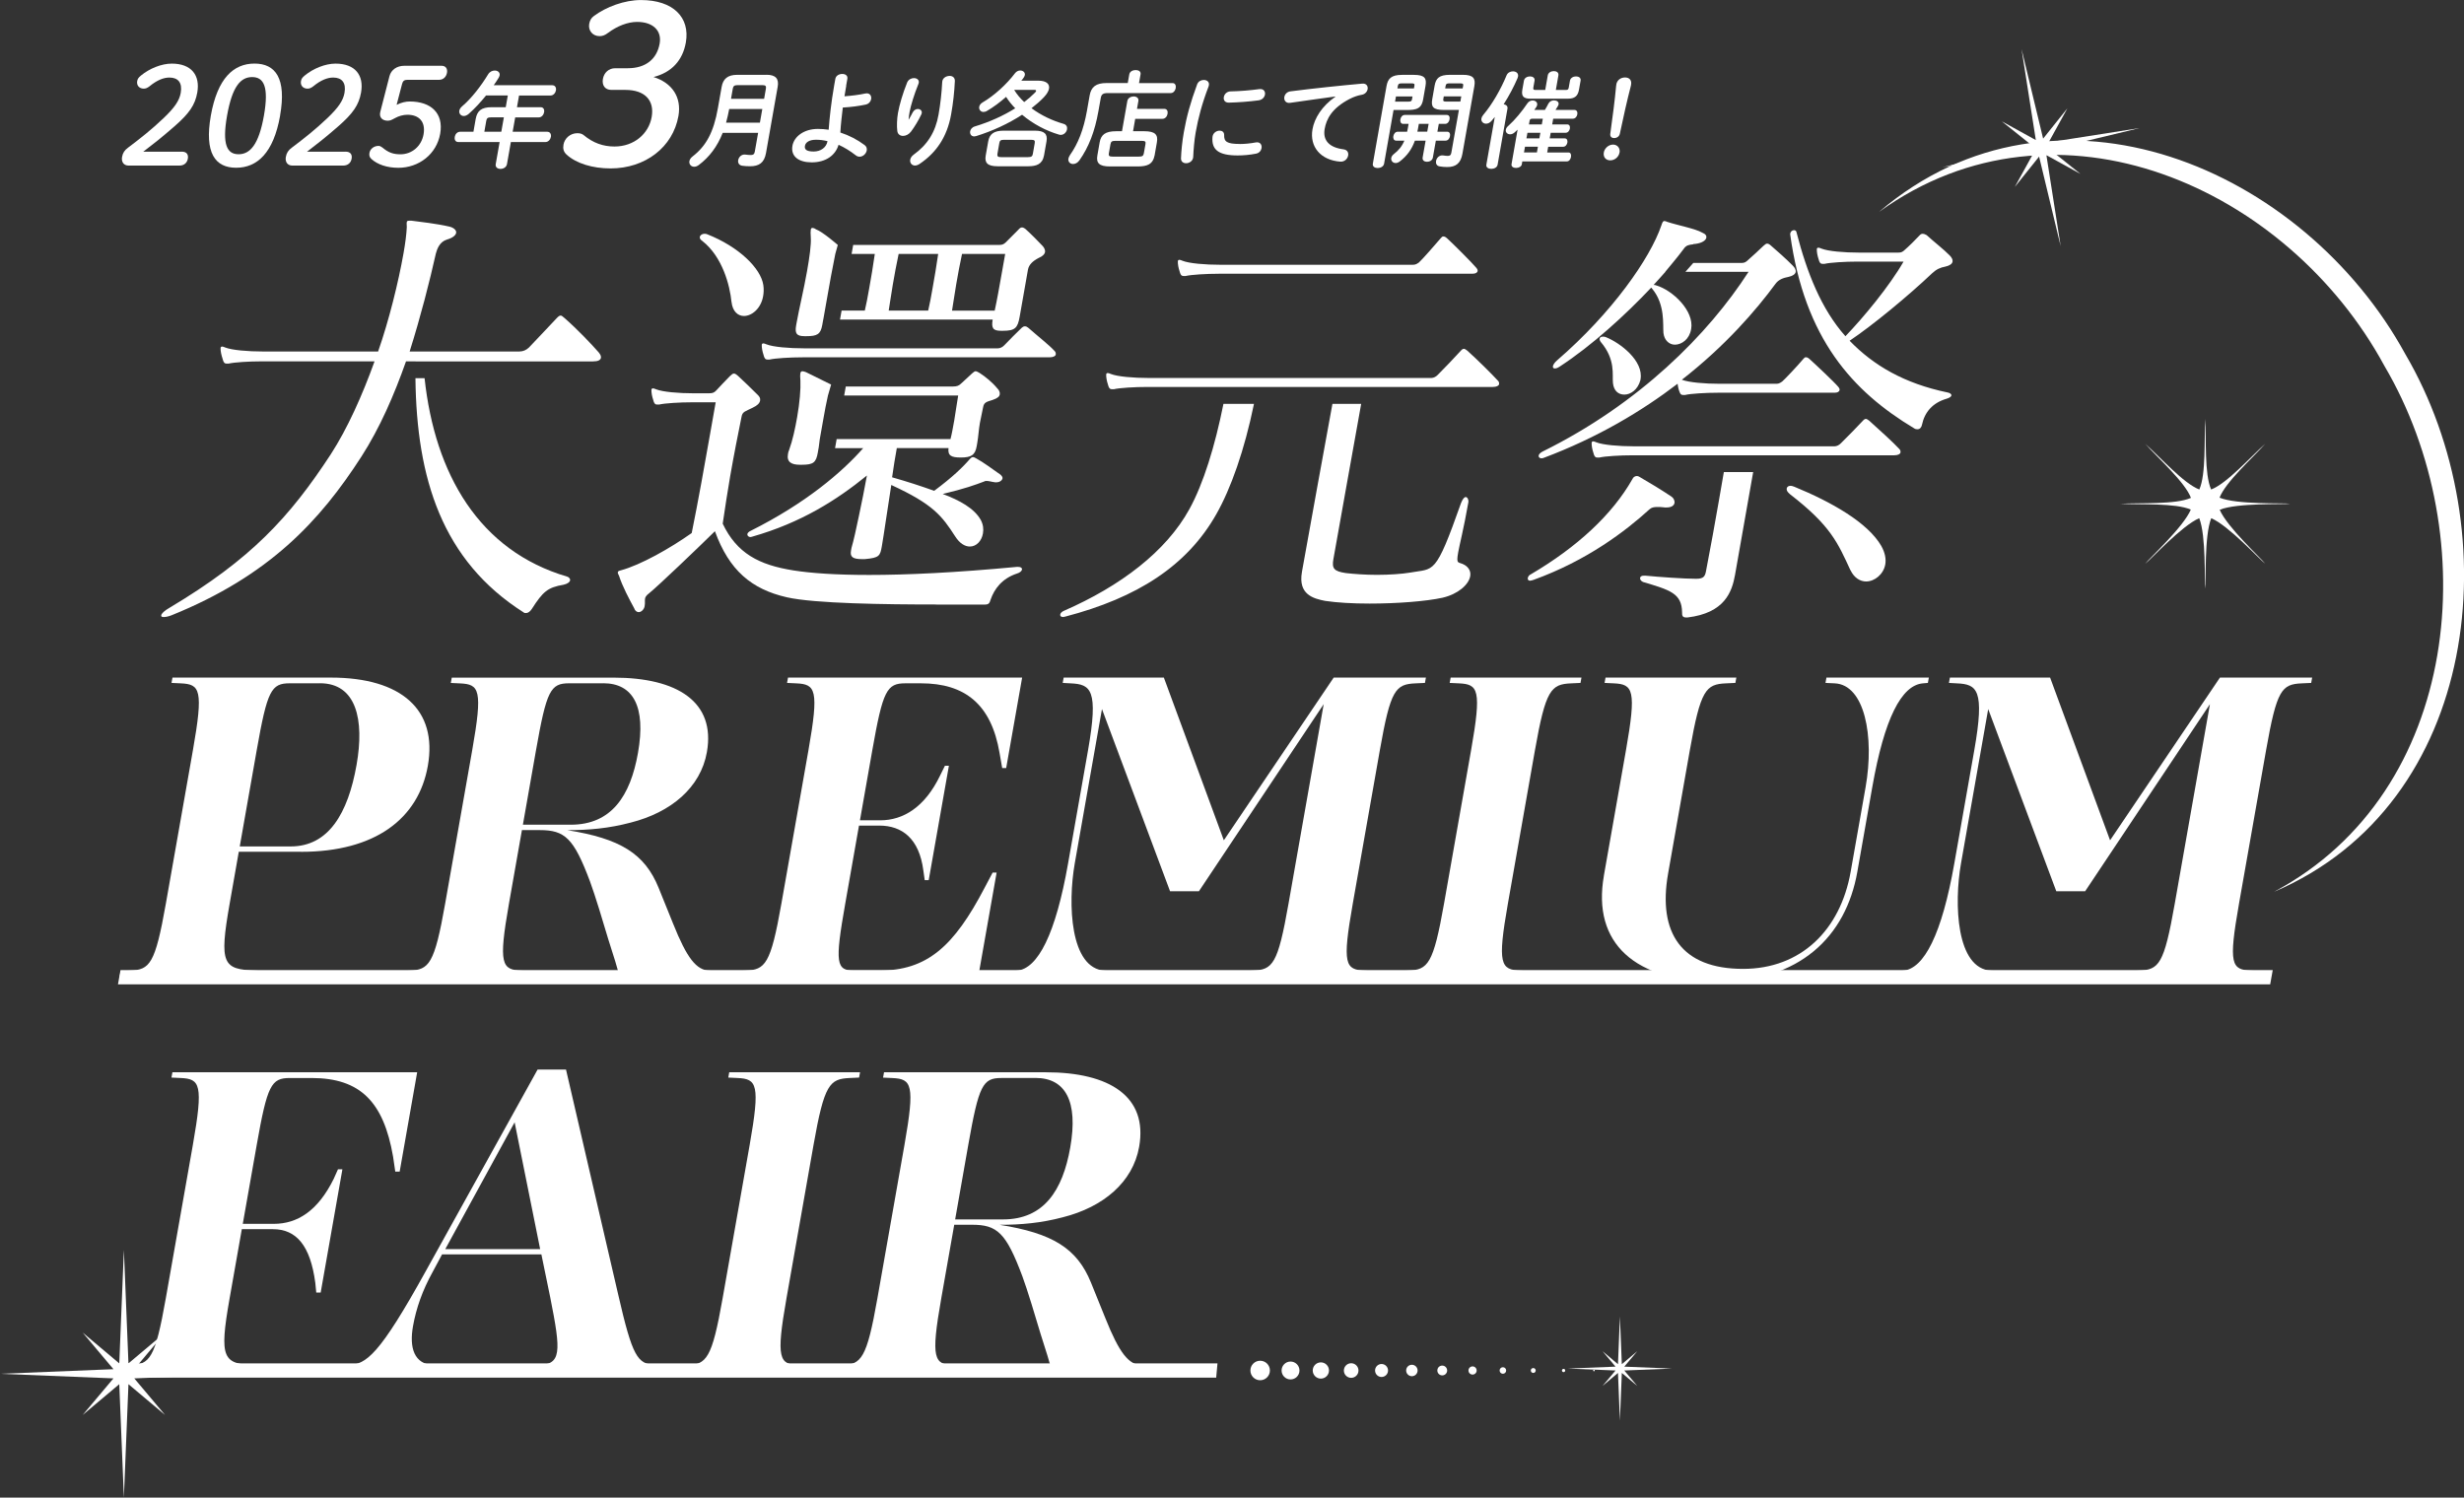
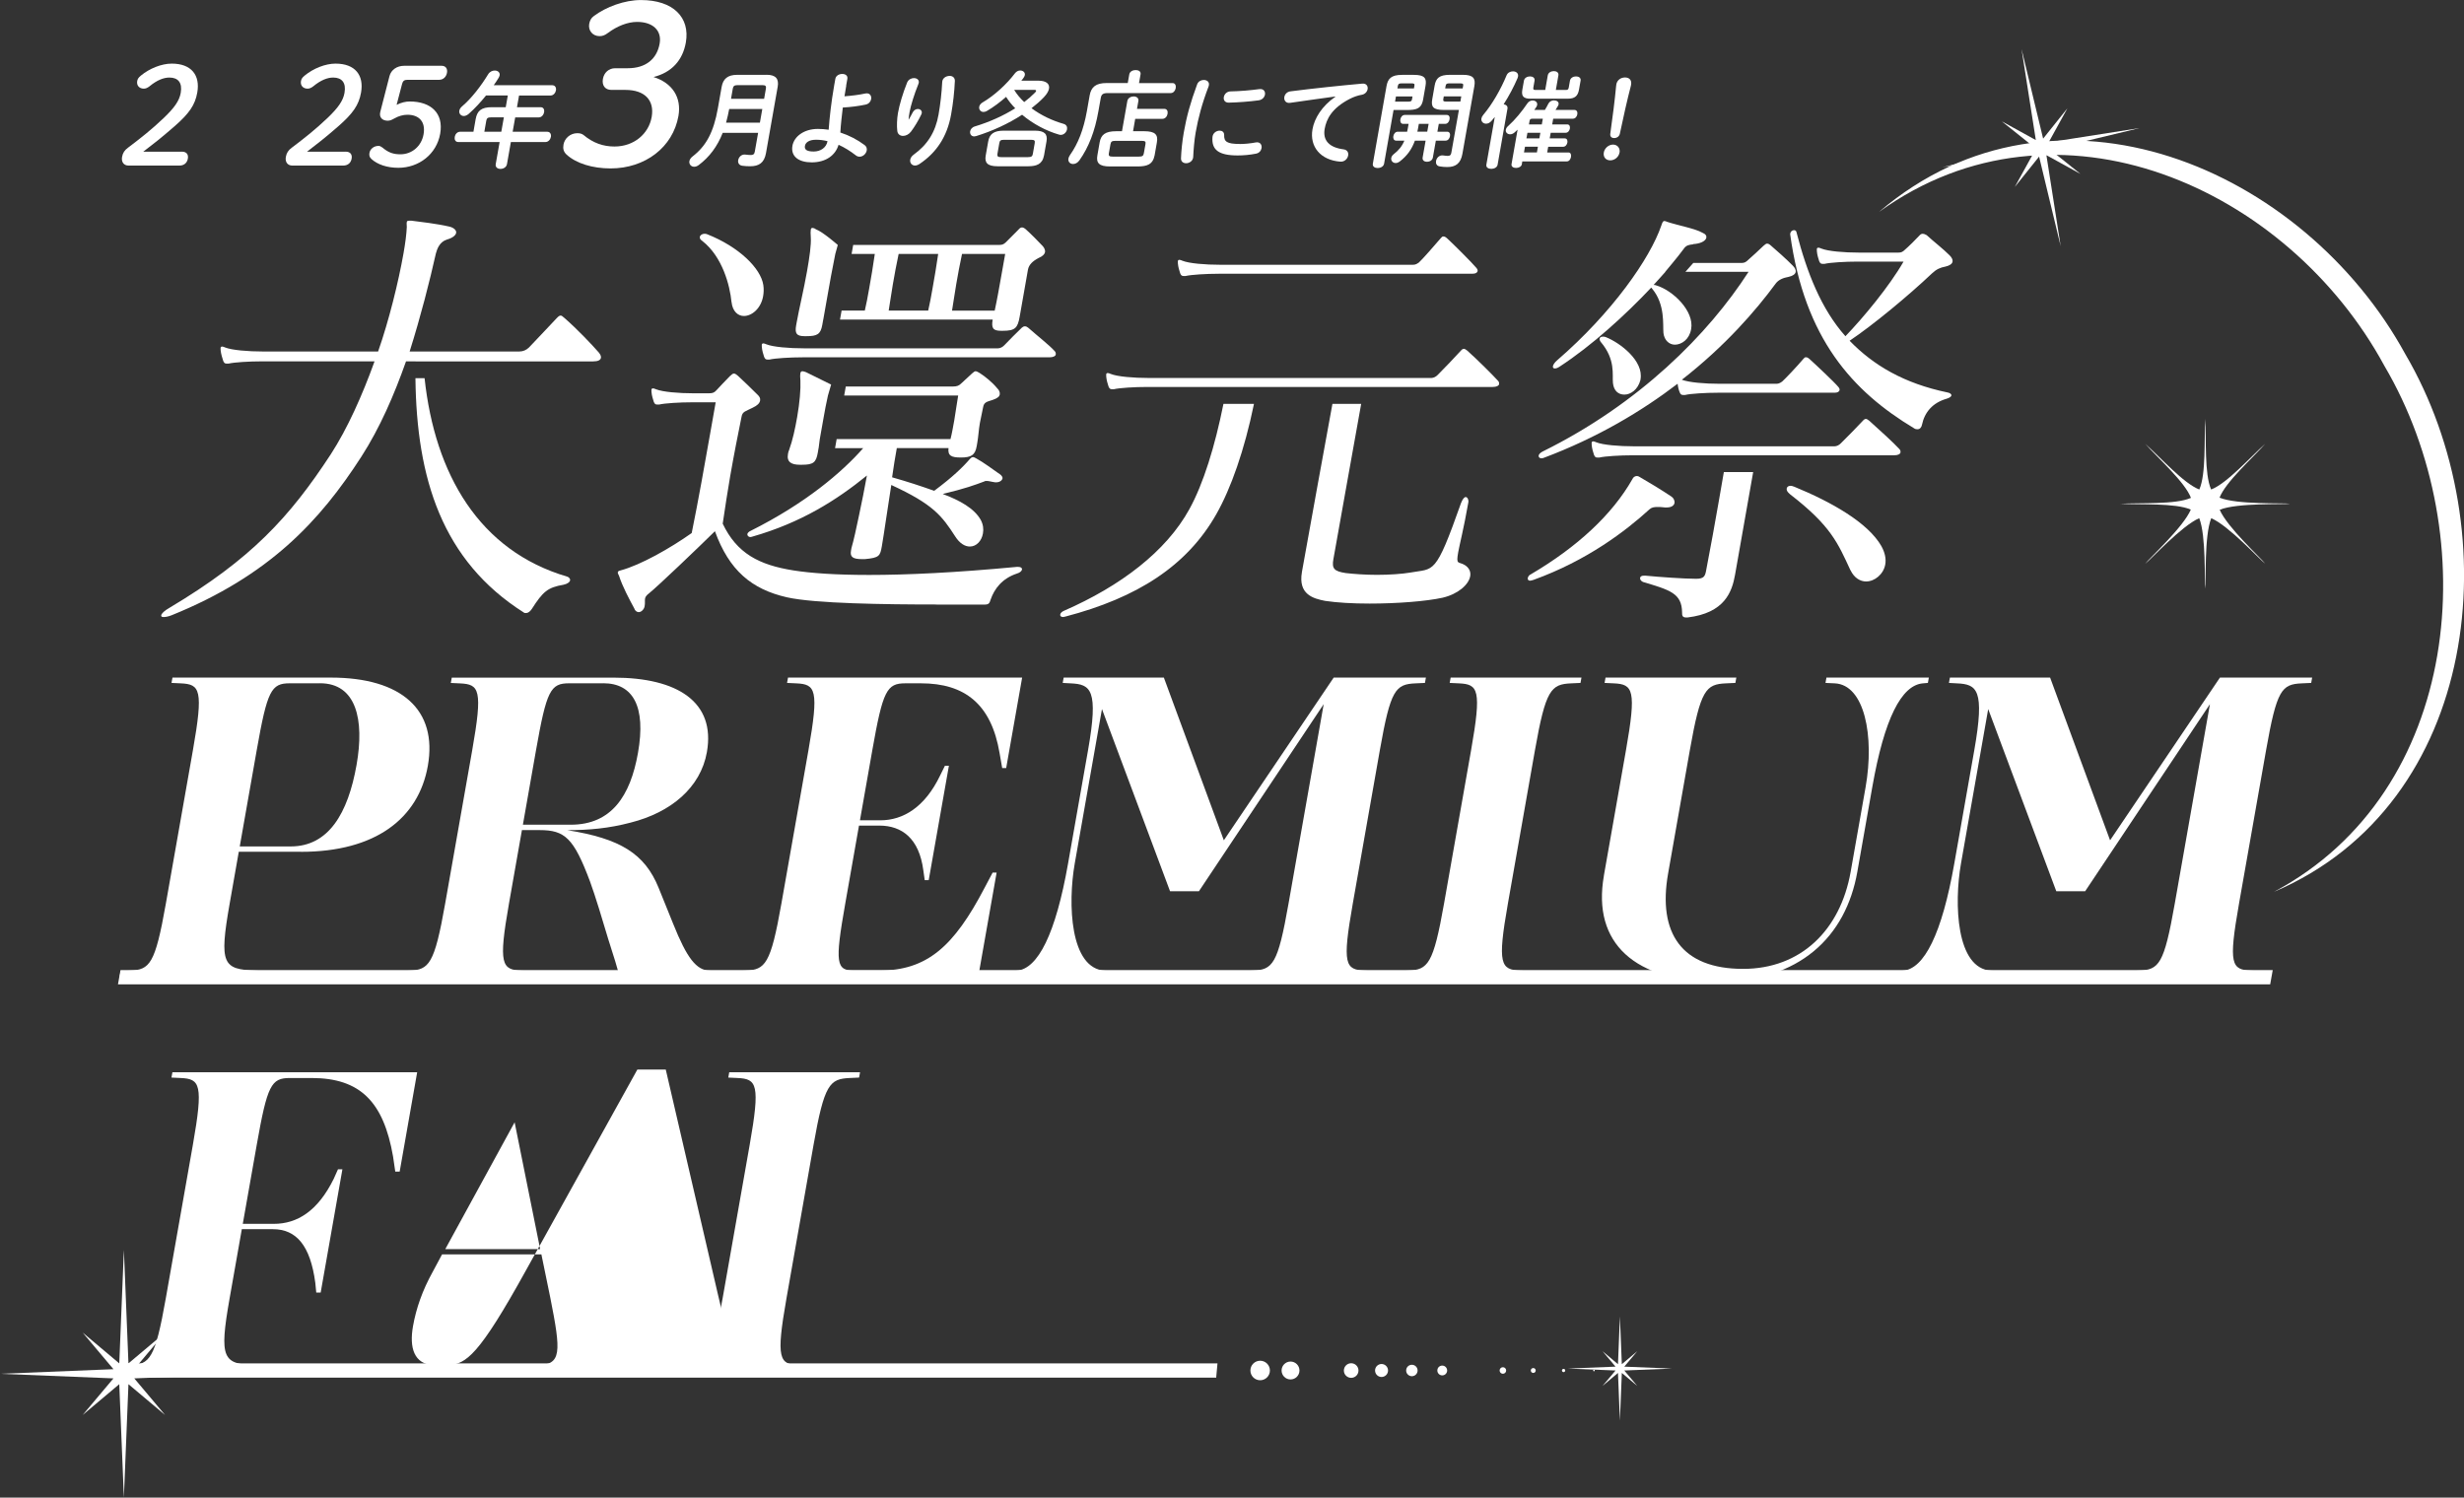
<svg xmlns="http://www.w3.org/2000/svg" id="_レイヤー_2" data-name="レイヤー_2" viewBox="0 0 512.74 311.67">
  <rect x="0" y="0" width="512.74" height="311.67" fill="#333333" stroke="none" />
  <defs>
    <style>
      .cls-1 {
        fill: #fff;
      }
    </style>
  </defs>
  <g id="mobilelogo">
    <g>
      <g>
        <path class="cls-1" d="M37.83,31.56c1.03,0,1.41.62,1.26,1.46-.15.84-.74,1.44-1.77,1.44h-10.55c-1.03,0-1.55-.76-1.37-1.8.14-.82.53-1.41,1.22-1.91,2.64-2,4.86-3.72,7.54-6.28,2.14-2.06,3.17-3.52,3.45-5.15.37-2.11-.55-3.18-2.36-3.18-1.17,0-2.55.51-4.15,1.83-.4.31-.77.48-1.17.48-.97,0-1.54-.68-1.38-1.58.08-.45.27-.73.78-1.15,1.77-1.46,4.27-2.48,6.41-2.48,4.09,0,5.95,2.42,5.31,6.03-.46,2.59-1.68,4.34-4.73,7.01-2.81,2.45-4.42,3.69-6.51,5.29h8.01Z" />
-         <path class="cls-1" d="M58.29,24.07c-1.38,7.8-4.8,10.84-9.15,10.84s-6.64-3.04-5.27-10.84c1.38-7.8,4.74-10.84,9.09-10.84s6.7,3.04,5.32,10.84ZM47.25,24.07c-1.07,6.05.01,8.03,2.39,8.03s4.21-1.97,5.28-8.03c1.07-6.05-.04-8.03-2.45-8.03s-4.15,1.97-5.22,8.03Z" />
        <path class="cls-1" d="M71.91,31.56c1.03,0,1.41.62,1.26,1.46-.15.84-.74,1.44-1.77,1.44h-10.55c-1.03,0-1.55-.76-1.37-1.8.14-.82.53-1.41,1.22-1.91,2.64-2,4.86-3.72,7.54-6.28,2.14-2.06,3.17-3.52,3.45-5.15.37-2.11-.55-3.18-2.36-3.18-1.17,0-2.55.51-4.15,1.83-.4.31-.77.48-1.17.48-.97,0-1.54-.68-1.38-1.58.08-.45.27-.73.78-1.15,1.77-1.46,4.27-2.48,6.41-2.48,4.09,0,5.95,2.42,5.31,6.03-.46,2.59-1.68,4.34-4.73,7.01-2.81,2.45-4.43,3.69-6.51,5.29h8.01Z" />
        <path class="cls-1" d="M82.53,21.82c.97-.48,1.87-.7,2.73-.7,4.4,0,7.09,2.42,6.34,6.7s-4.45,7.1-8.71,7.1c-2.34,0-4.34-.68-5.6-1.83-.42-.39-.49-.76-.41-1.27.15-.84.94-1.46,1.89-1.46.26,0,.49.11.8.34,1.29,1.1,2.35,1.41,3.75,1.41,2.4,0,4.39-1.69,4.82-4.17.45-2.56-.89-4.06-3.37-4.06-.89,0-1.82.28-2.58.7-.69.37-.98.54-1.52.54-1.06,0-1.83-.65-1.54-1.83l1.92-7.46c.35-1.32,1.55-2.14,3.07-2.14h7.78c.86,0,1.26.62,1.11,1.46-.15.84-.77,1.46-1.63,1.46h-6.61c-.63,0-.93.23-1.09.82l-1.15,4.39Z" />
        <path class="cls-1" d="M105.65,19.87h-4.51c-1.11,1.37-2.29,2.67-3.62,3.84-.36.3-.7.43-1.01.43-.61,0-1.04-.52-.93-1.1.05-.3.24-.63.6-.93,1.94-1.65,3.93-4.23,5.4-6.65.33-.54.87-.78,1.37-.78.61,0,1.13.37,1.02,1-.03.15-.1.3-.19.48-.31.52-.66,1.04-1.04,1.58h12.18c.63,0,.86.54.77,1.06-.1.54-.52,1.08-1.14,1.08h-6.54l-.43,2.43h4.92c.61,0,.82.52.73,1.04-.1.54-.52,1.08-1.1,1.08h-4.92l-.53,2.99h7.19c.63,0,.86.54.77,1.06-.1.54-.52,1.08-1.14,1.08h-7.19l-.81,4.59c-.12.67-.76,1-1.35,1s-1.11-.33-.99-1l.81-4.59h-8.6c-.63,0-.84-.54-.74-1.08.09-.52.49-1.06,1.12-1.06h2.77l.46-2.62c.31-1.73,1.15-2.49,3.36-2.49h2.9l.43-2.43ZM102.23,24.42c-.74,0-.94.17-1.04.71l-.4,2.28h3.53l.53-2.99h-2.62Z" />
        <path class="cls-1" d="M130.63,14.2c3.74,0,6.07-1.91,6.64-5.14.47-2.64-1.33-4.5-4.7-4.5-1.94,0-4.13.86-6.04,2.28-.7.55-1.23.68-1.78.68-1.39,0-2.39-1.14-2.14-2.55.12-.68.4-1.23.98-1.64,2.56-1.91,6.36-3.32,9.78-3.32,6.75,0,10.26,3.64,9.35,8.83-.66,3.73-2.95,6.23-6.72,7.19,3.9,1.23,5.86,4.23,5.18,8.1-1.15,6.51-6.92,10.92-14.12,10.92-3.79,0-7.16-1.05-9.15-2.87-.64-.59-.8-1.23-.65-2.09.23-1.32,1.43-2.37,2.87-2.37.51,0,.91.09,1.28.36,2.01,1.68,4.1,2.41,6.46,2.41,4.07,0,7.12-2.64,7.74-6.14.61-3.46-1.41-5.64-5.47-5.64h-2.91c-1.34,0-2-.96-1.77-2.28.23-1.32,1.23-2.23,2.56-2.23h2.63Z" />
        <path class="cls-1" d="M159.5,15.56c1.97,0,2.62.87,2.33,2.51l-2.43,13.78c-.36,2.04-1.46,2.75-3.32,2.75-.56,0-1.18-.04-1.65-.11-.67-.11-.91-.63-.82-1.15.11-.65.7-1.28,1.51-1.17.34.04.76.09,1.09.09.52,0,.76-.15.86-.71l.69-3.9h-7.37c-1.14,2.88-2.77,5.03-4.99,6.7-.32.24-.65.35-.95.35-.65,0-1.1-.54-.99-1.17.06-.33.27-.67.67-.98,2.78-2.15,4.37-4.98,5.26-10.05l.78-4.42c.29-1.65,1.24-2.51,3.22-2.51h6.11ZM158.63,22.69h-6.89c-.19.95-.38,1.89-.65,2.84h7.04l.5-2.84ZM153.44,17.72c-.65,0-.86.22-.95.72l-.37,2.12h6.89l.37-2.12c.09-.52-.07-.72-.7-.72h-5.24Z" />
        <path class="cls-1" d="M176.1,17.83c-.13.76-.26,1.5-.37,2.21,1.51-.11,3.04-.3,4.37-.59.9-.17,1.3.5,1.18,1.17-.09.5-.46,1-1.16,1.15-1.42.3-3.08.52-4.74.61-.2,1.73-.42,3.49-.51,5.2,1.83.59,3.57,1.5,5.06,2.62.4.3.5.72.43,1.11-.12.67-.75,1.3-1.49,1.3-.28,0-.57-.09-.85-.33-1.05-.82-2.26-1.58-3.52-2.15-.64,2.17-2.62,3.66-5.59,3.66-2.71,0-4.4-1.24-4.01-3.45.34-1.91,2.37-3.51,5.3-3.51.74,0,1.48.06,2.24.17.19-2.54.5-5.53,1.15-9.25l.24-1.34c.12-.69.81-1.02,1.44-1.02s1.18.33,1.06,1.02l-.25,1.41ZM172.2,29.38c-.79-.2-1.59-.3-2.37-.3-1.41,0-2.19.52-2.33,1.28-.14.78.4,1.17,1.83,1.17s2.64-.82,2.87-2.15Z" />
        <path class="cls-1" d="M189.11,24.87c.3-.5.53-.91.83-1.5.26-.48.69-.69,1.05-.69.5,0,.91.35.82.87-.02.09-.05.17-.09.26-.59,1.24-1.41,2.6-2.15,3.58-.45.59-1.09.89-1.65.89-.61,0-1.13-.35-1.2-1.04-.12-.93-.08-2.49.14-3.73.31-1.73,1.01-4.12,1.92-6.37.28-.61.87-.89,1.39-.89.61,0,1.13.35,1.02.98-.02.09-.05.17-.09.28-.83,2.02-1.59,4.49-1.82,5.79-.12.69-.18,1.15-.21,1.58h.04ZM197.6,15.79c.58,0,1.11.33,1.1,1.04-.1,2.28-.36,4.64-.78,6.98-.83,4.7-3.1,7.97-6.54,10.29-.35.24-.69.35-.97.35-.67,0-1.11-.56-1-1.21.06-.37.31-.76.75-1.08,2.83-2.04,4.51-4.68,5.15-8.34.39-2.23.64-4.49.76-6.78.05-.8.82-1.24,1.52-1.24Z" />
        <path class="cls-1" d="M216.07,16.79c1.65,0,2.4.67,2.22,1.67-.09.52-.46,1.13-1.07,1.78-.74.78-1.62,1.54-2.57,2.28,2.01,1.5,4.37,2.6,6.66,3.25.62.17.82.65.73,1.15-.1.56-.61,1.15-1.31,1.15-.13,0-.26-.02-.4-.07-2.62-.76-5.37-2.21-7.64-4.12-2.82,1.84-6.19,3.4-9.56,4.44-.16.04-.29.07-.4.07-.65,0-.94-.54-.85-1.06.07-.41.39-.85.98-1.02,3.09-.93,5.97-2.25,8.4-3.77-.72-.74-1.36-1.52-1.9-2.38-1.28,1.13-2.65,2.15-3.94,2.9-.27.17-.54.24-.76.24-.61,0-.99-.52-.89-1.08.05-.3.27-.65.68-.89,2.49-1.45,5.08-3.86,6.75-6.07.31-.41.73-.59,1.1-.59.58,0,1.06.39.96.95-.03.15-.1.33-.22.5-.15.22-.32.46-.51.67h3.53ZM207.56,34.6c-2.06,0-2.71-.72-2.44-2.23l.52-2.95c.27-1.52,1.17-2.23,3.23-2.23h6.46c2.04,0,2.71.72,2.44,2.23l-.52,2.95c-.35,1.84-1.6,2.21-3.23,2.23h-6.46ZM213.9,32.7c.74,0,.94-.17,1.03-.69l.39-2.23c.09-.52-.05-.69-.79-.69h-5.57c-.74,0-.92.17-1.01.69l-.39,2.23c-.09.65.21.67.77.69h5.57ZM211.04,18.7c.57.95,1.29,1.78,2.09,2.54.83-.63,1.59-1.3,2.25-1.97.14-.15.22-.26.23-.35.03-.15-.11-.22-.46-.22h-4.12Z" />
        <path class="cls-1" d="M235,15.47c.11-.61.74-.89,1.33-.89s1.12.28,1.01.89l-.32,1.82h6.98c.56,0,.75.52.66,1.04-.09.52-.47,1.04-1.03,1.04h-13.13c-.98,0-1.31.28-1.44,1.02l-.49,2.75c-.74,4.2-2.01,7.48-3.94,10.21-.38.54-.87.78-1.33.78-.61,0-1.09-.46-.97-1.13.04-.22.15-.45.32-.72,1.7-2.41,2.84-5.31,3.53-9.19l.57-3.23c.31-1.78,1.32-2.58,3.53-2.58h4.4l.32-1.82ZM234.59,21.02c.11-.63.75-.95,1.32-.95s1.09.32.98.95l-.29,1.63h5.66c.61,0,.8.52.7,1.04-.09.52-.47,1.04-1.07,1.04h-5.66l-.45,2.58h2.36c2.23,0,2.89.72,2.6,2.32l-.47,2.69c-.39,1.99-1.66,2.28-3.42,2.32h-5.89c-2.23,0-2.89-.72-2.6-2.32l.47-2.69c.28-1.6,1.19-2.32,3.42-2.32h1.23l1.11-6.28ZM236.99,32.59c.76,0,.94-.17,1.04-.71l.33-1.86c.1-.54-.03-.71-.78-.71h-5.46c-.76,0-.94.17-1.04.71l-.33,1.86c-.12.67.2.69.78.71h5.46Z" />
        <path class="cls-1" d="M250.5,16.64c.69,0,1.31.45,1,1.34-1.36,3.55-2.14,6.5-2.69,9.58-.28,1.58-.45,3.64-.51,5.09-.04.84-.8,1.32-1.47,1.32-.58,0-1.11-.33-1.07-1.06.05-1.39.25-3.53.58-5.35.57-3.23,1.35-6.15,2.78-10.01.24-.63.83-.91,1.37-.91ZM257.99,29.97c.98,0,2.19-.11,3.33-.33.92-.17,1.32.52,1.2,1.19-.09.5-.46,1.02-1.16,1.15-1.32.26-2.62.37-3.81.37-4.01,0-5.46-1.21-5.24-3.84.08-.85.84-1.32,1.49-1.32.52,0,.96.3.94.93-.04,1.34.54,1.84,3.25,1.84ZM263.23,19.69c-.1.54-.54,1.08-1.32,1.19-1.95.26-4.13.43-6.19.48-.85.02-1.16-.56-1.05-1.17.1-.56.59-1.15,1.38-1.17,2.02-.04,4.11-.22,6.04-.48.88-.09,1.25.52,1.14,1.15Z" />
        <path class="cls-1" d="M277.88,20.08c-2.66.35-6.2.87-9.4,1.32-.93.13-1.33-.54-1.22-1.21.1-.56.54-1.11,1.34-1.19,4.61-.59,10.31-1.19,14.89-1.6.86-.07,1.21.54,1.1,1.15-.09.52-.51,1.04-1.2,1.17-.78.13-1.65.41-2.54.87-3.72,1.93-4.83,4.18-5.2,6.24-.42,2.41.98,3.88,3.95,4.25.78.11,1.05.69.94,1.28-.12.67-.73,1.34-1.63,1.28-4.04-.3-6.44-3.06-5.79-6.74.4-2.28,1.96-4.83,4.75-6.76v-.04Z" />
        <path class="cls-1" d="M289.99,22.88l-1.97,11.18c-.11.61-.75.91-1.33.91s-1.12-.3-1.01-.91l2.84-16.12c.27-1.56.98-2.36,3.23-2.36h2.47c2.25,0,2.69.71,2.42,2.28l-.49,2.8c-.11.65-.33,1.39-.99,1.8-.68.41-1.5.41-2.22.43h-2.95ZM299.12,27.41h2.02c.52,0,.68.46.59.93-.08.46-.4.93-.92.93h-2.02l-.62,3.51c-.1.59-.68.89-1.22.89s-1.01-.3-.91-.89l.62-3.51h-2.23c-.65,1.82-1.64,3.16-3.12,4.31-.32.24-.62.35-.88.35-.61,0-1.02-.5-.92-1.06.05-.26.21-.56.53-.8.95-.74,1.68-1.56,2.2-2.8h-1.71c-.5,0-.67-.48-.59-.93.08-.48.42-.93.92-.93h1.95c.06-.22.1-.46.15-.72l.16-.91h-1.13c-.5,0-.67-.48-.59-.93.08-.48.42-.93.92-.93h8.73c.52,0,.68.45.59.93-.08.45-.4.93-.92.93h-1.32l-.29,1.63ZM293.07,21.15c.54,0,.69-.11.76-.5l.1-.58h-3.44l-.19,1.08h2.77ZM294.33,17.85c.07-.39-.04-.5-.58-.5h-2.08c-.54,0-.71.11-.78.5l-.1.56h3.44l.1-.56ZM295.25,25.78l-.19,1.06c-.03.19-.06.37-.12.56h2.06l.29-1.63h-2.04ZM300.44,22.88c-2.25,0-2.68-.67-2.4-2.23l.49-2.8c.27-1.56.94-2.28,3.2-2.28h2.69c2.23,0,2.65.8,2.38,2.36l-2.48,14.06c-.35,1.99-1.36,2.77-3.15,2.77-.54,0-1.05-.04-1.56-.13-.66-.09-.87-.61-.78-1.13.11-.65.68-1.28,1.52-1.15.34.04.57.09.9.09.48,0,.68-.15.77-.69l1.57-8.88h-3.14ZM304.08,20.06h-3.64l-.1.58c-.07.39.06.5.58.5h2.97l.19-1.08ZM304.47,17.85c.07-.39-.06-.5-.58-.5h-2.3c-.52,0-.69.11-.76.5l-.1.56h3.64l.1-.56Z" />
        <path class="cls-1" d="M311.06,24.33c-.22.28-.44.54-.66.8-.36.43-.78.61-1.17.61-.58,0-1.07-.46-.96-1.08.04-.24.17-.5.39-.76,1.83-2.15,3.64-5.29,4.85-8.23.23-.56.8-.82,1.32-.82.63,0,1.19.37,1.06,1.08-.02.11-.06.22-.1.33-.74,1.73-1.75,3.66-2.89,5.44.46.06.87.35.8.87l-2.06,11.7c-.1.59-.74.87-1.32.87s-1.12-.28-1.02-.87l1.75-9.92ZM316.7,34.15c-.1.54-.68.8-1.22.8s-1.04-.26-.94-.8l1.26-7.17c-.21.2-.39.39-.6.56-.33.3-.66.41-.96.41-.56,0-.99-.41-.89-.95.05-.26.2-.54.51-.8,1.36-1.21,2.9-3.08,3.97-4.68.29-.43.71-.61,1.1-.61.56,0,1.04.37.94.93-.03.15-.1.33-.22.5-.12.17-.26.37-.38.54h2.21c.28-.46.52-.89.73-1.32.26-.48.72-.67,1.16-.67.56,0,1.05.3.96.82-.02.11-.06.24-.15.37-.18.3-.34.56-.49.8h3.94c.5,0,.68.45.6.91-.08.46-.42.91-.92.91h-4.1l-.21,1.19h3.12c.48,0,.64.43.56.87-.08.43-.39.87-.87.87h-3.12l-.21,1.17h3.12c.48,0,.64.43.56.87-.08.43-.39.87-.87.87h-3.12l-.21,1.19h4.42c.48,0,.61.45.53.93-.08.46-.38.93-.86.93h-9.27l-.1.56ZM322.08,15.69c.11-.61.72-.89,1.26-.89s1.06.28.95.89l-.53,3.03h2.1c.39,0,.52-.13.59-.52l.25-1.41c.11-.61.72-.89,1.26-.89s1.06.28.95.89l-.33,1.86c-.24,1.34-.87,1.89-2.35,1.89h-7.76c-1.47,0-1.92-.54-1.68-1.89l.33-1.86c.11-.61.72-.89,1.26-.89s1.06.28.95.89l-.25,1.41c-.07.39.02.52.41.52h2.06l.53-3.03ZM319.82,31.72l.21-1.19h-2.69l-.21,1.19h2.69ZM320.33,28.8l.21-1.17h-2.69l-.21,1.17h2.69ZM320.84,25.89l.21-1.19h-2.12c-.46,0-.59.15-.64.46l-.13.74h2.69Z" />
        <path class="cls-1" d="M337.01,31.74c-.16.93-1,1.63-1.93,1.63s-1.5-.69-1.34-1.63c.16-.91,1.01-1.65,1.92-1.65s1.52.74,1.36,1.65ZM336.34,17.59c.16-.93.93-1.47,1.82-1.47s1.42.56,1.26,1.47l-.04.24c-.82,3.16-1.52,6.31-2.3,9.99-.12.56-.59.91-1.18.91s-.89-.35-.81-.91c.52-3.68.92-6.83,1.22-9.99l.04-.24Z" />
      </g>
      <g>
        <g>
          <path class="cls-1" d="M62.61,177.26h-12.92l-1.9,10.8c-2.23,12.64-1.39,13.66,5.39,13.93l1.92.09-.19,1.11h-29.99l.2-1.11,1.95-.09c4.09-.18,5.21-1.29,7.44-13.93l5.63-31.92c2.23-12.64,1.5-13.75-2.53-13.93l-1.92-.09.2-1.11h32.94c14.76,0,22.25,6.74,20.2,18.36-1.94,10.98-10.91,17.9-26.41,17.9ZM66.58,142.2h-6.27c-3.88,0-4.69,1.48-6.89,13.93l-3.53,20.02h10.61c7.84,0,11.91-6.83,13.7-16.98,1.66-9.41-.05-16.98-7.62-16.98Z" />
          <path class="cls-1" d="M128.9,203.19c-.43-1.75-1.13-4.06-2.33-7.75-1.04-3.51-2.73-9.13-3.79-11.99-3.39-9.04-5.22-10.7-10.48-10.7h-3.69l-2.7,15.32c-2.23,12.64-1.5,13.75,2.62,13.93l1.92.09-.19,1.11h-27.22l.2-1.11,1.95-.09c4.09-.18,5.21-1.29,7.44-13.93l5.63-31.92c2.23-12.64,1.5-13.75-2.53-13.93l-1.92-.09.2-1.11h33.68c13.29,0,21.25,5.07,19.41,15.5-1.3,7.38-7.47,12.55-15.87,14.67-4.55,1.2-8.67,1.57-13.19,1.57,11.04,1.75,16.12,4.89,19.01,11.99l3.02,7.47c2.88,7.2,4.84,9.69,7.59,9.78l1.64.09-.19,1.11h-20.21ZM125.54,142.2h-7.11c-3.88,0-4.69,1.48-6.89,13.93l-2.73,15.5h9.96c8.49,0,12.41-6,13.99-14.95,1.71-9.69-1.04-14.49-7.23-14.49Z" />
          <path class="cls-1" d="M153.01,203.19l.2-1.11,1.95-.09c4.09-.18,5.21-1.29,7.44-13.93l5.63-31.92c2.23-12.64,1.5-13.75-2.53-13.93l-1.92-.09.2-1.11h48.72l-3.32,18.82h-.83l-.55-3.14c-1.72-10.15-7.23-14.49-16.36-14.49h-3.23c-3.88,0-4.69,1.48-6.89,13.93l-2.57,14.58h4.24c4.71,0,9.24-2.68,12.44-9.32l1-2.03h.83l-4.2,23.8h-.83l-.29-2.03c-.86-6.64-4.45-9.32-9.15-9.32h-4.24l-2.86,16.24c-2.2,12.46-1.9,13.93,1.88,13.93h5.17c9.96,0,15.55-4.98,21.96-17.25l1.66-3.14h.83l-3.81,21.59h-50.56Z" />
          <path class="cls-1" d="M258.54,203.19l.2-1.11,1.95-.09c4.18-.18,5.21-1.29,7.44-13.93l7.32-41.52-25.97,38.94h-6l-14.17-37.92-5.66,32.11c-1.48,8.4-1.01,21.96,6.3,22.33l1.92.09-.19,1.11h-21.31l.19-1.11,1.03-.09c4.4-.37,8.09-7.66,10.67-22.33l4.15-23.53c2.23-12.64.58-13.75-3.63-13.93l-1.64-.09.2-1.11h20.85l12.48,33.86,22.86-33.86h19.19l-.2,1.11-1.95.09c-4.19.18-5.21,1.29-7.44,13.93l-5.63,31.92c-2.23,12.64-1.59,13.75,2.53,13.93l1.92.09-.2,1.11h-27.22Z" />
          <path class="cls-1" d="M290.91,203.19l.19-1.11,1.95-.09c4.09-.18,5.21-1.29,7.44-13.93l5.63-31.92c2.23-12.64,1.5-13.75-2.53-13.93l-1.92-.09.2-1.11h27.22l-.2,1.11-1.95.09c-4.19.18-5.3,1.29-7.53,13.93l-5.63,31.92c-2.23,12.64-1.5,13.75,2.62,13.93l1.92.09-.2,1.11h-27.22Z" />
          <path class="cls-1" d="M333.75,182.25l4.6-26.11c2.21-12.55,1.5-13.75-2.53-13.93l-1.92-.09.2-1.11h27.22l-.2,1.11-1.95.09c-4.19.18-5.3,1.29-7.53,13.93l-4.52,25.65c-2.18,12.36,2.78,19.84,15.6,19.84,12,0,20.24-8.03,22.39-20.21l3.11-17.62c1.87-10.61-.21-21.31-6.43-21.59l-1.92-.09.2-1.11h21.31l-.2,1.11-1.03.09c-4.49.37-8.04,7.38-10.54,21.59l-3.11,17.62c-2.39,13.56-12.06,22.88-29.13,22.88s-26.1-7.93-23.61-22.05Z" />
          <path class="cls-1" d="M442.96,203.19l.2-1.11,1.95-.09c4.18-.18,5.21-1.29,7.44-13.93l7.32-41.52-25.97,38.94h-6l-14.17-37.92-5.66,32.11c-1.48,8.4-1.01,21.96,6.3,22.33l1.92.09-.2,1.11h-21.31l.2-1.11,1.03-.09c4.4-.37,8.09-7.66,10.67-22.33l4.15-23.53c2.23-12.64.58-13.75-3.63-13.93l-1.64-.09.2-1.11h20.85l12.48,33.86,22.86-33.86h19.19l-.2,1.11-1.95.09c-4.19.18-5.21,1.29-7.44,13.93l-5.63,31.92c-2.23,12.64-1.59,13.75,2.53,13.93l1.92.09-.19,1.11h-27.22Z" />
        </g>
        <polygon class="cls-1" points="472.41 204.85 24.55 204.85 25.08 201.88 472.94 201.88 472.41 204.85" />
      </g>
      <g>
        <g>
          <path class="cls-1" d="M24.91,285.32l.2-1.11,1.95-.09c4.09-.18,5.21-1.29,7.44-13.93l5.63-31.92c2.23-12.64,1.5-13.75-2.53-13.93l-1.92-.09.2-1.11h50.93l-3.64,20.67h-.92l-.46-3.14c-1.97-11.35-6.81-16.33-16.96-16.33h-4.52c-3.88,0-4.69,1.48-6.89,13.93l-2.9,16.42h6.46c4.89,0,9.15-2.68,12.44-9.32l.91-2.03h.92l-4.52,25.65h-.92l-.2-2.03c-1.03-7.75-3.94-11.16-8.83-11.16h-6.46l-2.54,14.39c-2.23,12.64-1.39,13.66,5.39,13.93l1.92.09-.2,1.11h-29.99Z" />
-           <path class="cls-1" d="M109.3,285.32l.2-1.11,2.42-.09c4.92-.18,4.88-2.58,2.58-14.12l-1.84-8.95h-20.67l-1.93,3.6c-2.16,3.88-3.47,7.66-4.12,11.35-.78,4.43.17,7.93,4.38,8.12l1.92.09-.2,1.11h-20.76l.2-1.11,1.03-.09c3.74-.28,6.34-1.94,16.23-19.84l23.13-41.7h5.91l10.85,46.78c3.02,13.19,4.03,14.3,7.55,14.76l.72.09-.2,1.11h-27.4ZM92.65,259.95h19.75l-5.31-26.39-14.43,26.39Z" />
+           <path class="cls-1" d="M109.3,285.32l.2-1.11,2.42-.09c4.92-.18,4.88-2.58,2.58-14.12l-1.84-8.95h-20.67l-1.93,3.6c-2.16,3.88-3.47,7.66-4.12,11.35-.78,4.43.17,7.93,4.38,8.12l1.92.09-.2,1.11l.2-1.11,1.03-.09c3.74-.28,6.34-1.94,16.23-19.84l23.13-41.7h5.91l10.85,46.78c3.02,13.19,4.03,14.3,7.55,14.76l.72.09-.2,1.11h-27.4ZM92.65,259.95h19.75l-5.31-26.39-14.43,26.39Z" />
          <path class="cls-1" d="M140.78,285.32l.2-1.11,1.95-.09c4.09-.18,5.21-1.29,7.44-13.93l5.63-31.92c2.23-12.64,1.5-13.75-2.53-13.93l-1.92-.09.2-1.11h27.22l-.2,1.11-1.95.09c-4.19.18-5.3,1.29-7.53,13.93l-5.63,31.92c-2.23,12.64-1.5,13.75,2.62,13.93l1.92.09-.2,1.11h-27.22Z" />
-           <path class="cls-1" d="M218.86,285.32c-.43-1.75-1.13-4.06-2.33-7.75-1.04-3.51-2.73-9.13-3.79-11.99-3.39-9.04-5.22-10.7-10.48-10.7h-3.69l-2.7,15.32c-2.23,12.64-1.5,13.75,2.62,13.93l1.92.09-.2,1.11h-27.22l.2-1.11,1.95-.09c4.09-.18,5.21-1.29,7.44-13.93l5.63-31.92c2.23-12.64,1.5-13.75-2.53-13.93l-1.92-.09.2-1.11h33.68c13.29,0,21.25,5.07,19.41,15.5-1.3,7.38-7.47,12.55-15.87,14.67-4.55,1.2-8.67,1.57-13.19,1.57,11.04,1.75,16.12,4.89,19.02,11.99l3.02,7.47c2.88,7.2,4.84,9.69,7.59,9.78l1.65.09-.2,1.11h-20.21ZM215.49,224.34h-7.11c-3.88,0-4.69,1.48-6.89,13.93l-2.73,15.5h9.96c8.49,0,12.41-6,13.99-14.95,1.71-9.69-1.04-14.49-7.23-14.49Z" />
        </g>
        <polygon class="cls-1" points="253.08 286.7 24.55 286.7 24.82 283.73 253.35 283.73 253.08 286.7" />
      </g>
      <g>
        <circle class="cls-1" cx="262.23" cy="285.21" r="2.03" />
        <circle class="cls-1" cx="268.55" cy="285.21" r="1.86" />
-         <circle class="cls-1" cx="274.86" cy="285.21" r="1.69" />
        <path class="cls-1" d="M281.17,286.74c-.84,0-1.52-.68-1.52-1.52s.68-1.52,1.52-1.52,1.52.68,1.52,1.52-.68,1.52-1.52,1.52Z" />
        <circle class="cls-1" cx="287.49" cy="285.21" r="1.35" />
        <path class="cls-1" d="M293.8,286.4c-.65,0-1.19-.53-1.19-1.19s.53-1.19,1.19-1.19,1.19.53,1.19,1.19-.53,1.19-1.19,1.19Z" />
        <path class="cls-1" d="M300.12,286.23c-.56,0-1.02-.45-1.02-1.02s.45-1.02,1.02-1.02,1.02.46,1.02,1.02-.45,1.02-1.02,1.02Z" />
-         <path class="cls-1" d="M306.43,286.06c-.47,0-.85-.38-.85-.85s.38-.85.85-.85.85.38.85.85-.38.85-.85.85Z" />
        <path class="cls-1" d="M312.74,285.89c-.37,0-.68-.3-.68-.68s.3-.68.68-.68.68.3.68.68-.3.68-.68.68Z" />
        <path class="cls-1" d="M319.06,285.72c-.28,0-.51-.23-.51-.51s.23-.51.51-.51.51.23.51.51-.23.51-.51.51Z" />
        <path class="cls-1" d="M325.37,285.55c-.19,0-.34-.15-.34-.34s.15-.34.34-.34.34.15.34.34-.15.34-.34.34Z" />
        <path class="cls-1" d="M331.69,285.38c-.09,0-.17-.08-.17-.17s.08-.17.17-.17.17.08.17.17-.08.17-.17.17Z" />
      </g>
      <polygon class="cls-1" points="338 285.21 347.93 284.81 338 284.41 340.7 281.2 337.49 283.9 337.09 273.97 336.69 283.9 333.48 281.2 336.18 284.41 326.25 284.81 336.18 285.21 333.48 288.42 336.69 285.72 337.09 295.65 337.49 285.72 340.7 288.42 338 285.21" />
      <polygon class="cls-1" points="424.32 32.59 428.81 51.23 425.84 32.29 432.92 36.19 426.61 31.14 445.25 26.65 426.31 29.62 430.21 22.54 425.16 28.85 420.67 10.21 423.64 29.15 416.56 25.25 422.87 30.3 404.23 34.79 423.17 31.82 419.27 38.9 424.32 32.59" />
      <path class="cls-1" d="M461.91,106.08c3.69-1.47,13.15-1.05,14.66-1.25-1.51-.2-11.03.23-14.7-1.26,1.28-3.28,6.74-8.12,9.52-11.23-3.12,2.79-7.99,8.28-11.27,9.53-1.43-3.21-.99-10.53-1.23-14.71-.24,4.18.2,11.5-1.23,14.71-3.28-1.26-8.14-6.74-11.27-9.53,2.79,3.12,8.28,7.99,9.53,11.27-3.21,1.43-10.53.99-14.71,1.23,4.17.23,11.45-.2,14.68,1.21-1.54,3.65-8.57,10.07-9.5,11.28,1.21-.93,7.6-7.92,11.25-9.49,1.47,3.69,1.05,13.15,1.25,14.66.2-1.51-.23-10.97,1.25-14.66,3.65,1.57,10.04,8.56,11.25,9.49-.93-1.21-7.92-7.6-9.49-11.25Z" />
      <polygon class="cls-1" points="27.94 286.85 51.55 285.9 27.94 284.94 34.35 277.32 26.73 283.73 25.78 260.12 24.82 283.73 17.2 277.32 23.61 284.94 0 285.9 23.61 286.85 17.2 294.47 24.82 288.06 25.78 311.67 26.73 288.06 34.35 294.47 27.94 286.85" />
      <g>
        <path class="cls-1" d="M88.35,78.7c2.15,19.98,11.35,35.91,29.67,41.3.36.09.67.47.62.75-.07.37-.51.75-1.38.94-3.28.56-4.27,1.4-6.6,5.05-.38.56-.8.84-1.18.84-.19,0-.37,0-.45-.09-17.06-10.81-22.34-27.92-22.58-48.78h1.9ZM86.45,75.2h-1.96c-2.44,6.92-5.43,13.84-9.29,19.83-8.62,13.37-19.15,24.78-39.49,33.01-.7.28-1.28.37-1.66.37s-.54-.09-.5-.37c.07-.37.63-.94,1.78-1.59,16.93-10.1,24.92-18.8,33.49-31.89,3.46-5.33,6.56-12.25,9.12-19.36h-23.47c-2.62,0-5.74.19-6.91.47h-.37c-.37,0-.54-.09-.74-.56-.18-.56-.48-1.5-.54-2.24.03-.19-.04-.28-.01-.47s.14-.28.33-.28.36.09.62.19c1.4.56,4.71.84,7.89.84h23.94c2.26-6.45,4.24-14.5,5.28-20.39.4-2.24.63-4.11.69-5.52-.01-.47-.06-.75,0-1.03.03-.19.14-.28.52-.28h.47c1.56.19,5.4.65,7.83,1.22.9.19,1.55.75,1.45,1.31-.08.47-.65,1.03-1.93,1.4-1.49.47-2.01,1.87-2.29,2.9-1.3,5.8-3.13,13-5.46,20.39h22.82c.75,0,1.45-.28,2.02-.84,1.02-1.03,3.69-3.93,5.75-6.08.35-.37.57-.56.85-.56.19,0,.43.19.84.56,2.67,2.34,5.59,5.42,7.07,7.11.39.47.51.84.46,1.12-.08.47-.6.75-1.63.75h-36.94Z" />
        <path class="cls-1" d="M194.9,125.8c-10.66,0-25.4-.19-31.16-1.5-7.37-1.68-12.01-5.61-14.97-13.75-3.51,3.46-11.83,11.41-13.69,12.91-.64.47-.8.84-.85,1.12-.08.47.04.84-.09,1.59-.12.65-.68,1.22-1.24,1.22-.28,0-.72-.19-.9-.75-1.06-1.96-2.47-4.58-3.19-6.83-.21-.37-.28-.56-.24-.75s.24-.28.63-.37c4.13-1.12,10.25-4.58,14.74-7.76,1.32-6.45,2.83-14.96,3.85-20.76l1.14-6.45h-4.86c-2.62,0-5.74.19-6.91.47h-.37c-.37,0-.54-.09-.74-.56-.18-.56-.42-1.31-.48-2.06.03-.19-.04-.28-.01-.47s.14-.28.33-.28.36.09.62.19c1.4.56,4.71.84,7.89.84h3.09c.94,0,1.16-.19,1.61-.65.47-.56,2.06-2.15,2.76-2.9.33-.28.57-.56.85-.56s.53.19.85.47c1.05.94,3.04,2.9,4.08,3.93.4.37.62.75.53,1.22-.1.56-.56,1.03-1.57,1.5-1.44.75-2.1.75-2.29,1.87-.74,3.65-1.56,7.76-2.36,12.34-.54,3.09-1.03,6.36-1.56,9.91,2.93,6.17,7.55,8.6,14.74,9.73,3.55.56,8.72.94,15.73.94,7.86,0,17.95-.47,30.78-1.68h.19c.65,0,.89.28.84.56s-.4.65-1.08.84c-3.08,1.03-4.68,3.18-5.45,5.42-.23.75-.37,1.03-1.3,1.03h-9.91ZM152.22,62.86c-.33-3.46-1.89-9.45-6.08-12.72-.42-.28-.56-.56-.51-.84.07-.37.49-.65.96-.65.19,0,.37,0,.55.09,6.65,2.62,11.18,7.11,11.7,10.57.13.84.08,1.68-.04,2.34-.45,2.53-2.32,4.11-4,4.11-1.22,0-2.36-.94-2.57-2.9ZM167.03,74.36c-2.62,0-5.74.19-6.91.47h-.37c-.37,0-.54-.09-.74-.56-.18-.56-.42-1.31-.48-2.06.03-.19-.04-.28-.01-.47s.14-.28.33-.28.36.09.62.19c1.4.56,4.71.84,7.89.84h40.31c.47,0,.99-.28,1.33-.65,1.26-1.31,2.28-2.34,3.64-3.65.22-.19.42-.28.61-.28.28,0,.45.09.7.28,2.02,1.78,4.41,3.65,5.42,4.77.32.28.37.56.32.84s-.47.56-1.31.56h-51.34ZM171.31,66.5l-.2,1.12c-.35,1.96-1.07,2.34-3.31,2.34h-.37c-1.68,0-2.05-.56-1.76-2.24l.1-.56c.48-2.71,1.5-6.92,2.16-10.66.53-2.99.9-5.61.79-7.11-.06-.75-.05-1.31,0-1.59s.16-.37.35-.37.45.09.7.28c1.49.56,4.57,3.27,4.57,3.27l-.52,1.87c-.67,3.27-1.18,6.17-1.64,8.79l-.53,2.99-.33,1.87ZM177.54,50.98h30.36c.84,0,1.08-.28,1.41-.56.91-.94,2.05-2.06,2.61-2.62.24-.28.46-.47.74-.47.19,0,.45.09.78.37,1.05.94,2.72,2.62,3.58,3.55.31.37.51.84.44,1.22s-.43.84-1.34,1.22c-1.24.65-2.02,1.4-2.21,2.43l-1.73,9.82c-.41,2.34-.98,2.9-3.5,2.9h-.37c-1.68,0-2.05-.56-1.74-2.34h-31.77l.33-1.87h4.83c.32-1.31.59-2.81.89-4.49.4-2.24.84-4.77,1.19-7.29h-4.83l.33-1.87ZM170.34,93.25l-.16.94c-.36,2.06-.91,2.53-3.34,2.53h-.37c-1.78,0-2.8-.56-2.5-2.24.05-.28.1-.56.24-.84.72-1.96,1.26-4.49,1.67-6.83.53-2.99.76-5.89.68-7.58-.06-.75-.07-1.22-.02-1.5.07-.37.18-.47.46-.47.19,0,.45.09.72.19,1.01.52,3.82,1.88,5.23,2.58l-.66,2.28c-.37,1.59-.65,3.18-.92,4.68l-.78,4.4-.24,1.87ZM174.07,91.38h23.72c.29-1.12.52-2.43.79-3.93.26-1.5.47-3.18.81-5.14h-23.72l.33-1.87h22.23c.94,0,1.34-.19,1.8-.65.57-.56,1.67-1.5,2.23-2.06.33-.28.55-.47.74-.47.28,0,.53.19.87.37,1.18.75,2.65,1.96,3.65,3.18.4.37.6.84.52,1.31-.07.37-.41.75-1.51,1.12-1.19.37-1.77.47-1.95,1.5-.2,1.12-.49,2.24-.67,3.27-.25,1.4-.31,2.81-.54,4.11l-.13.75c-.33,1.87-1.16,2.34-3.31,2.34-1.96,0-2.74-.37-2.55-1.96h-10.76c-.33,1.87-.69,3.93-.98,6.08,3.3.94,5.86,1.78,8.76,2.81,3.77-2.81,5.91-4.86,7.44-6.64.22-.19.35-.37.63-.37.19,0,.36.09.7.28,1.53.84,3.27,2.15,5.02,3.37.32.28.46.56.43.75-.08.47-.62.84-1.27.84h-.28c-.73-.09-1.26-.28-1.73-.28-.19,0-.37,0-.48.09-2,.75-4,1.5-8.69,2.62,3.51,1.31,6.58,2.99,7.93,5.42.49.94.61,1.87.44,2.81-.26,1.5-1.32,2.71-2.72,2.71-1.03,0-2.13-.65-3.08-2.15-2.72-4.21-4.53-6.64-13.27-10.66-.8,5.05-1.52,10.19-1.96,12.72-.36,2.06-.52,2.43-3.56,2.71h-.56c-1.96,0-2.54-.47-2.3-1.78l.1-.56c.47-1.59.99-4.02,1.54-6.64.57-2.71,1.19-5.7,1.67-8.42-6.33,5.14-13.7,9.82-23.85,12.72-.09,0-.2.09-.39.09-.37,0-.7-.28-.63-.65.03-.19.27-.47.68-.65,11.39-5.7,18.98-12.16,23.42-17.21h-5.86l.33-1.87ZM193.15,64.63c.32-1.31.6-2.9.9-4.58.4-2.24.82-4.68,1.18-7.2h-8.23c-.47,2.15-.85,4.3-1.21,6.36-.36,2.06-.58,3.83-.86,5.42h8.23ZM209.17,52.85h-8.98c-.47,2.15-.84,4.21-1.2,6.27s-.6,3.93-.88,5.52h8.88c.49-2.24.92-4.68,1.45-7.67l.73-4.11Z" />
        <path class="cls-1" d="M283.25,84.06c-1.7,9.52-4.61,25.64-5.78,32.3-.35,1.96.12,2.53,2.58,2.9,1.65.19,4.05.37,6.48.37,2.62,0,5.27-.19,6.91-.47,5.03-.94,5.18.84,10.6-14.5.34-.84.68-1.22.96-1.22.37,0,.65.56.55,1.12-.99,5.61-1.81,8.7-2.11,10.38-.48,2.71.04,1.87,1.32,2.62.93.56,1.34,1.4,1.18,2.34-.31,1.78-2.53,3.74-5.75,4.49-3.41.75-9.47,1.22-15.18,1.22-3.55,0-6.79-.19-9.25-.56-2.44-.47-5.66-1.31-4.84-5.99l.03-.19c1.82-10.31,4.66-25.64,6.32-34.82h5.99ZM255.25,80.53h-16.55c-2.62,0-5.74.19-6.91.47h-.37c-.37,0-.54-.09-.74-.56-.18-.56-.42-1.31-.48-2.06.03-.19-.04-.28-.01-.47s.14-.28.33-.28.36.09.62.19c1.4.56,4.71.84,7.89.84h58.83c.47,0,.98-.28,1.33-.65,1.94-1.96,3.09-3.18,4.82-5.05.24-.28.44-.37.63-.37s.43.19.68.37c2.1,1.87,5.28,5.05,6.3,6.17.32.28.37.56.32.84s-.47.56-1.31.56h-55.36ZM260.94,84.06c-1.98,9.64-4.8,17.6-7.83,22.94-6.1,10.76-16.44,17.4-31.44,21.32-.19,0-.3.09-.39.09-.47,0-.72-.19-.65-.56.03-.19.29-.56.79-.75,11.76-5.14,21.25-12.34,26.08-21.14,2.92-5.29,5.33-13.13,7.09-21.91h6.35ZM253.61,56.97c-2.62,0-5.74.19-6.91.47h-.37c-.37,0-.55-.09-.74-.56-.18-.56-.42-1.31-.48-2.06.03-.19-.04-.28-.01-.47s.14-.28.33-.28.36.09.62.19c1.4.56,4.71.84,7.89.84h39.93c.47,0,.75,0,1.39-.47.55-.47,3.36-3.65,4.54-5.05.24-.28.35-.37.53-.37.28,0,.45.09.78.37,1.05.94,5.27,5.14,6.11,6.17.23.28.29.47.26.65-.07.37-.47.56-1.03.56h-52.84Z" />
        <path class="cls-1" d="M346.54,56.59c-.71.84-1.62,1.78-2.44,2.71.19,0,.37,0,.54.09,3.47,1.03,7.94,5.33,7.28,9.07l-.02.09c-.36,2.06-1.96,3.18-3.37,3.18-1.12,0-2.19-.84-2.38-2.43-.15-1.78.38-5.89-2.31-9.17l-.23-.28c-5.29,5.61-12.32,12.06-19.08,16.46-.42.28-.72.37-1,.37s-.43-.19-.38-.47.32-.75.87-1.22c11.47-9.91,19.36-21.23,21.69-28.06.21-.65.35-.94.63-.94.19,0,.36.09.62.19,2.3.75,5.83,1.4,7.27,2.24.7.28.91.65.85,1.03-.1.56-.85,1.12-2.29,1.31-.19,0-.37,0-.48.09-.86.09-1.44.19-1.94.94-1.09,1.4-1.11,1.5-2.29,2.9l-1.55,1.87ZM352.37,54.72h9.84c.47,0,.84,0,1.28-.37,1.1-.94,2.67-2.43,3.46-3.18.33-.28.55-.47.74-.47.28,0,.45.09.78.37,1.22,1.03,3.4,2.99,4.59,4.21.48.47.68.94.61,1.31-.08.47-.62.84-1.49,1.03-1.06.19-2.06.56-2.68,1.4-4.06,5.52-10.41,12.91-19.52,20.01,1.49.56,4.71.84,7.89.84h11.6c.47,0,.75,0,1.39-.47.55-.47,3.2-3.27,4.38-4.68.24-.28.35-.37.53-.37.28,0,.45.09.78.37,1.05.94,5.14,4.77,5.99,5.8.23.28.29.47.26.65-.07.37-.47.56-1.03.56h-24.22c-2.62,0-5.74.19-6.91.47h-.37c-.37,0-.55-.09-.74-.56-.2-.47-.36-1.12-.43-1.78-7.46,5.7-16.66,11.22-27.88,15.43-.2.09-.39.09-.48.09-.37,0-.61-.28-.56-.56s.29-.56.8-.84c20.08-9.91,34.51-24.41,42.88-37.41h-13.14l1.66-1.87ZM346.41,105.6c-.64-.09-1.11-.09-1.57-.09-.65,0-1.14.09-1.58.47-5.02,4.58-13.01,10.66-24.1,14.68-.3.09-.59.19-.78.19-.37,0-.51-.28-.46-.56s.3-.65.6-.75c9.7-5.7,16.97-12.44,21.17-19.83.16-.37.49-.65.96-.65.19,0,.36.09.53.19,2.12,1.22,4.57,2.71,6.66,4.11.42.28.69.84.61,1.31s-.54.94-1.66.94h-.37ZM341.35,79.13c-.53,1.96-2.02,2.99-3.33,2.99-1.22,0-2.21-.75-2.38-2.43s.58-4.86-2.52-8.51c-.23-.28-.28-.56-.24-.75s.25-.37.63-.37h.09c.19,0,.28,0,.54.09,3.06,1.22,7.92,4.96,7.24,8.79l-.03.19ZM364.82,98.25l-3.77,21.37c-.63,3.55-2.15,7.95-9.89,8.88h-.28c-.75,0-.87-.37-.85-1.03-.04-4.02-2.54-4.68-8.14-6.36-.43-.19-.65-.56-.6-.84s.27-.47.83-.47h.28c2.85.28,8.11.65,10.55.65,1.68,0,1.88-.56,2.11-1.87.93-4.77,1.81-9.73,2.63-14.4.36-2.04.71-4.05,1.03-5.94h6.1ZM359.27,94.75h-19.55c-2.62,0-5.74.19-6.91.47h-.37c-.37,0-.54-.09-.74-.56-.18-.56-.42-1.31-.48-2.06.03-.19-.04-.28-.01-.47s.14-.28.33-.28.36.09.62.19c1.4.56,4.71.84,7.89.84h41.71c.47,0,.99-.28,1.33-.65,1.94-1.96,2.83-2.81,4.57-4.68.24-.28.44-.37.63-.37s.43.19.68.37c2.1,1.87,5.16,4.68,6.18,5.8.32.28.37.56.32.84s-.47.56-1.31.56h-34.88ZM386.58,54.44c-2.62,0-5.74.19-6.91.47h-.37c-.37,0-.54-.09-.74-.56-.18-.56-.42-1.31-.48-2.06.03-.19-.04-.28-.01-.47s.14-.28.33-.28.36.09.62.19c1.4.56,4.71.84,7.89.84h7.95c.47,0,.84,0,1.28-.37,1.1-.94,2.58-2.43,3.27-3.18.24-.28.44-.37.72-.37.19,0,.45.09.79.28,1.2,1.12,3.59,2.99,4.78,4.21.48.47.68.94.61,1.31-.08.47-.62.84-1.49,1.03-1.06.19-1.88.56-2.77,1.4-4.94,4.68-12.39,10.85-17.16,14.03,4.98,5.14,11.34,8.88,20.36,10.76.55.09.87.37.82.65-.03.19-.36.47-.96.65-2.95.84-4.61,2.81-5.16,5.42-.1.56-.45.94-.91.94-.19,0-.47,0-.72-.19-12.77-7.67-22.81-18.61-25.8-40.4l.03-.19c.07-.37.4-.65.77-.65.19,0,.45.09.5.37,2.22,8.6,5.21,16.09,10.2,21.7,3.78-3.93,9.13-10.38,12.09-15.52h-9.54ZM385.07,118.69c-2.64-5.7-4.07-9.26-12.55-15.81-.57-.47-.79-.84-.72-1.22s.38-.56.85-.56c.19,0,.45.09.72.19,7.76,3.18,15.33,7.48,18.12,12.34.78,1.4,1.02,2.71.82,3.83-.36,2.06-2.22,3.55-3.99,3.55-1.22,0-2.49-.75-3.24-2.34Z" />
      </g>
      <path class="cls-1" d="M391.05,44.07c36.74-31.33,88.34-9.04,109.47,29.61,21.73,37.07,15.62,93.59-27.31,111.91,39.07-20.81,43.87-73.94,22.96-109.46-20.09-37.08-68.1-58.7-105.11-32.06h0Z" />
    </g>
  </g>
</svg>